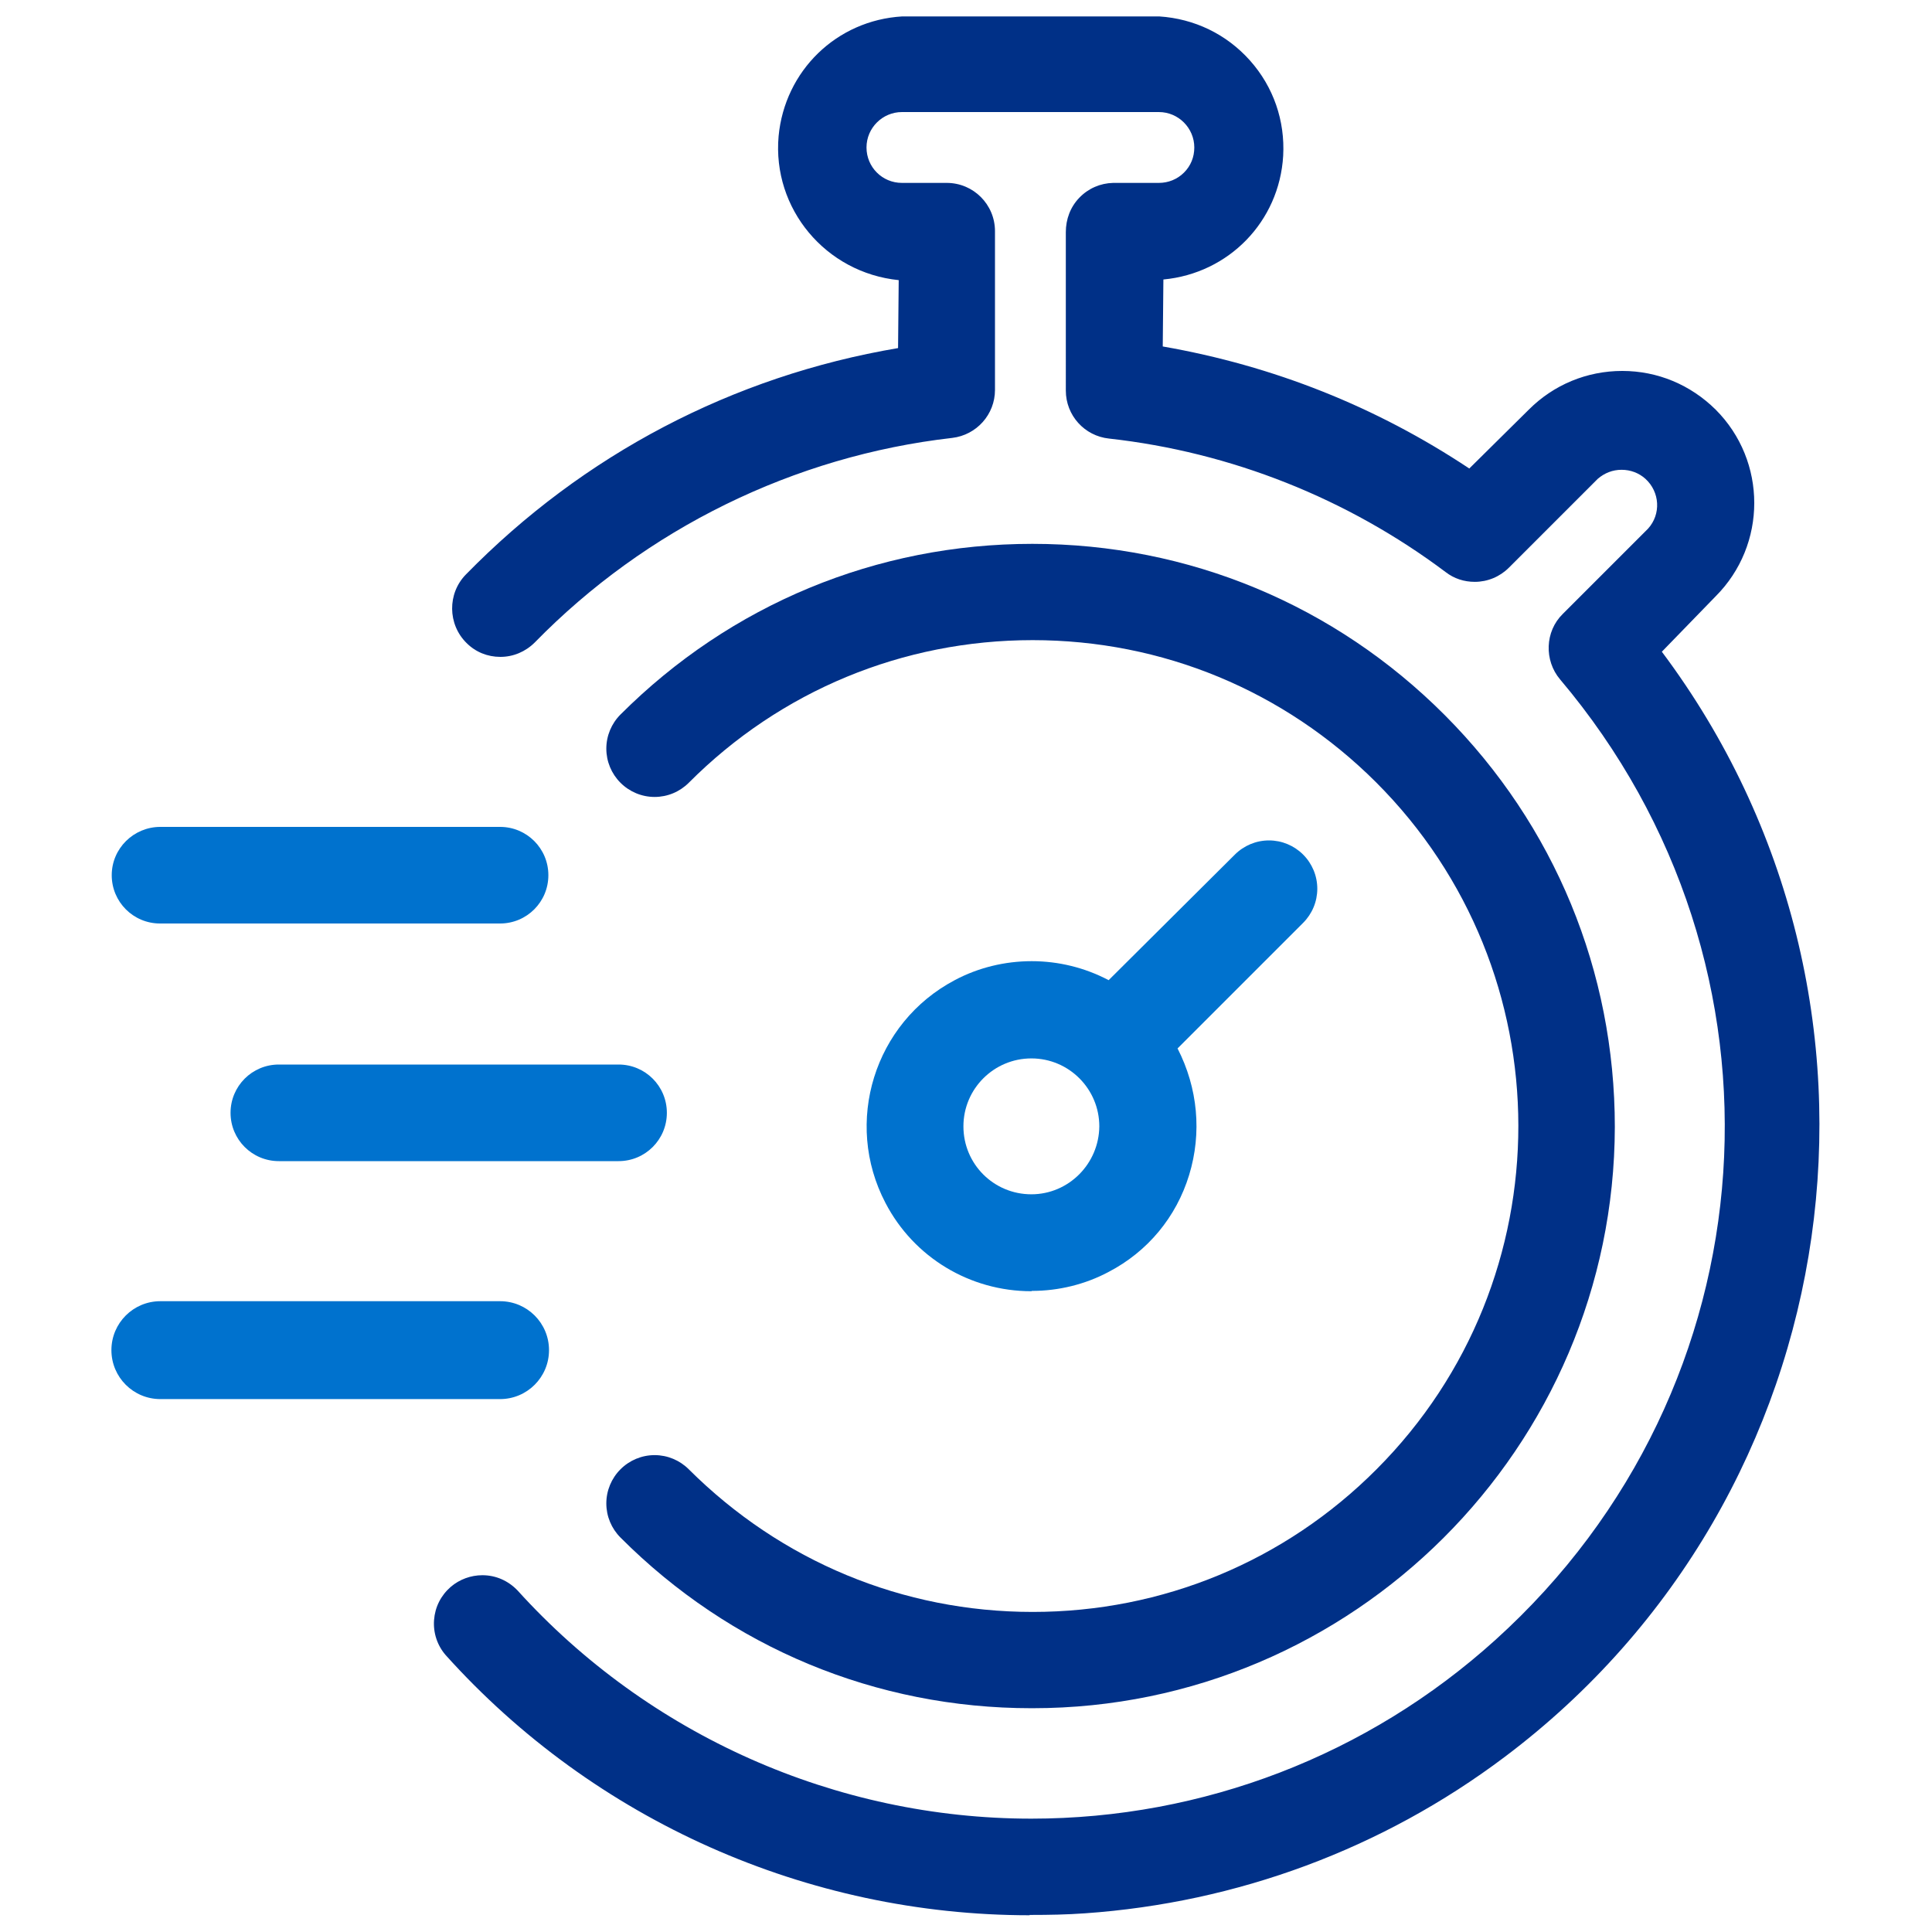
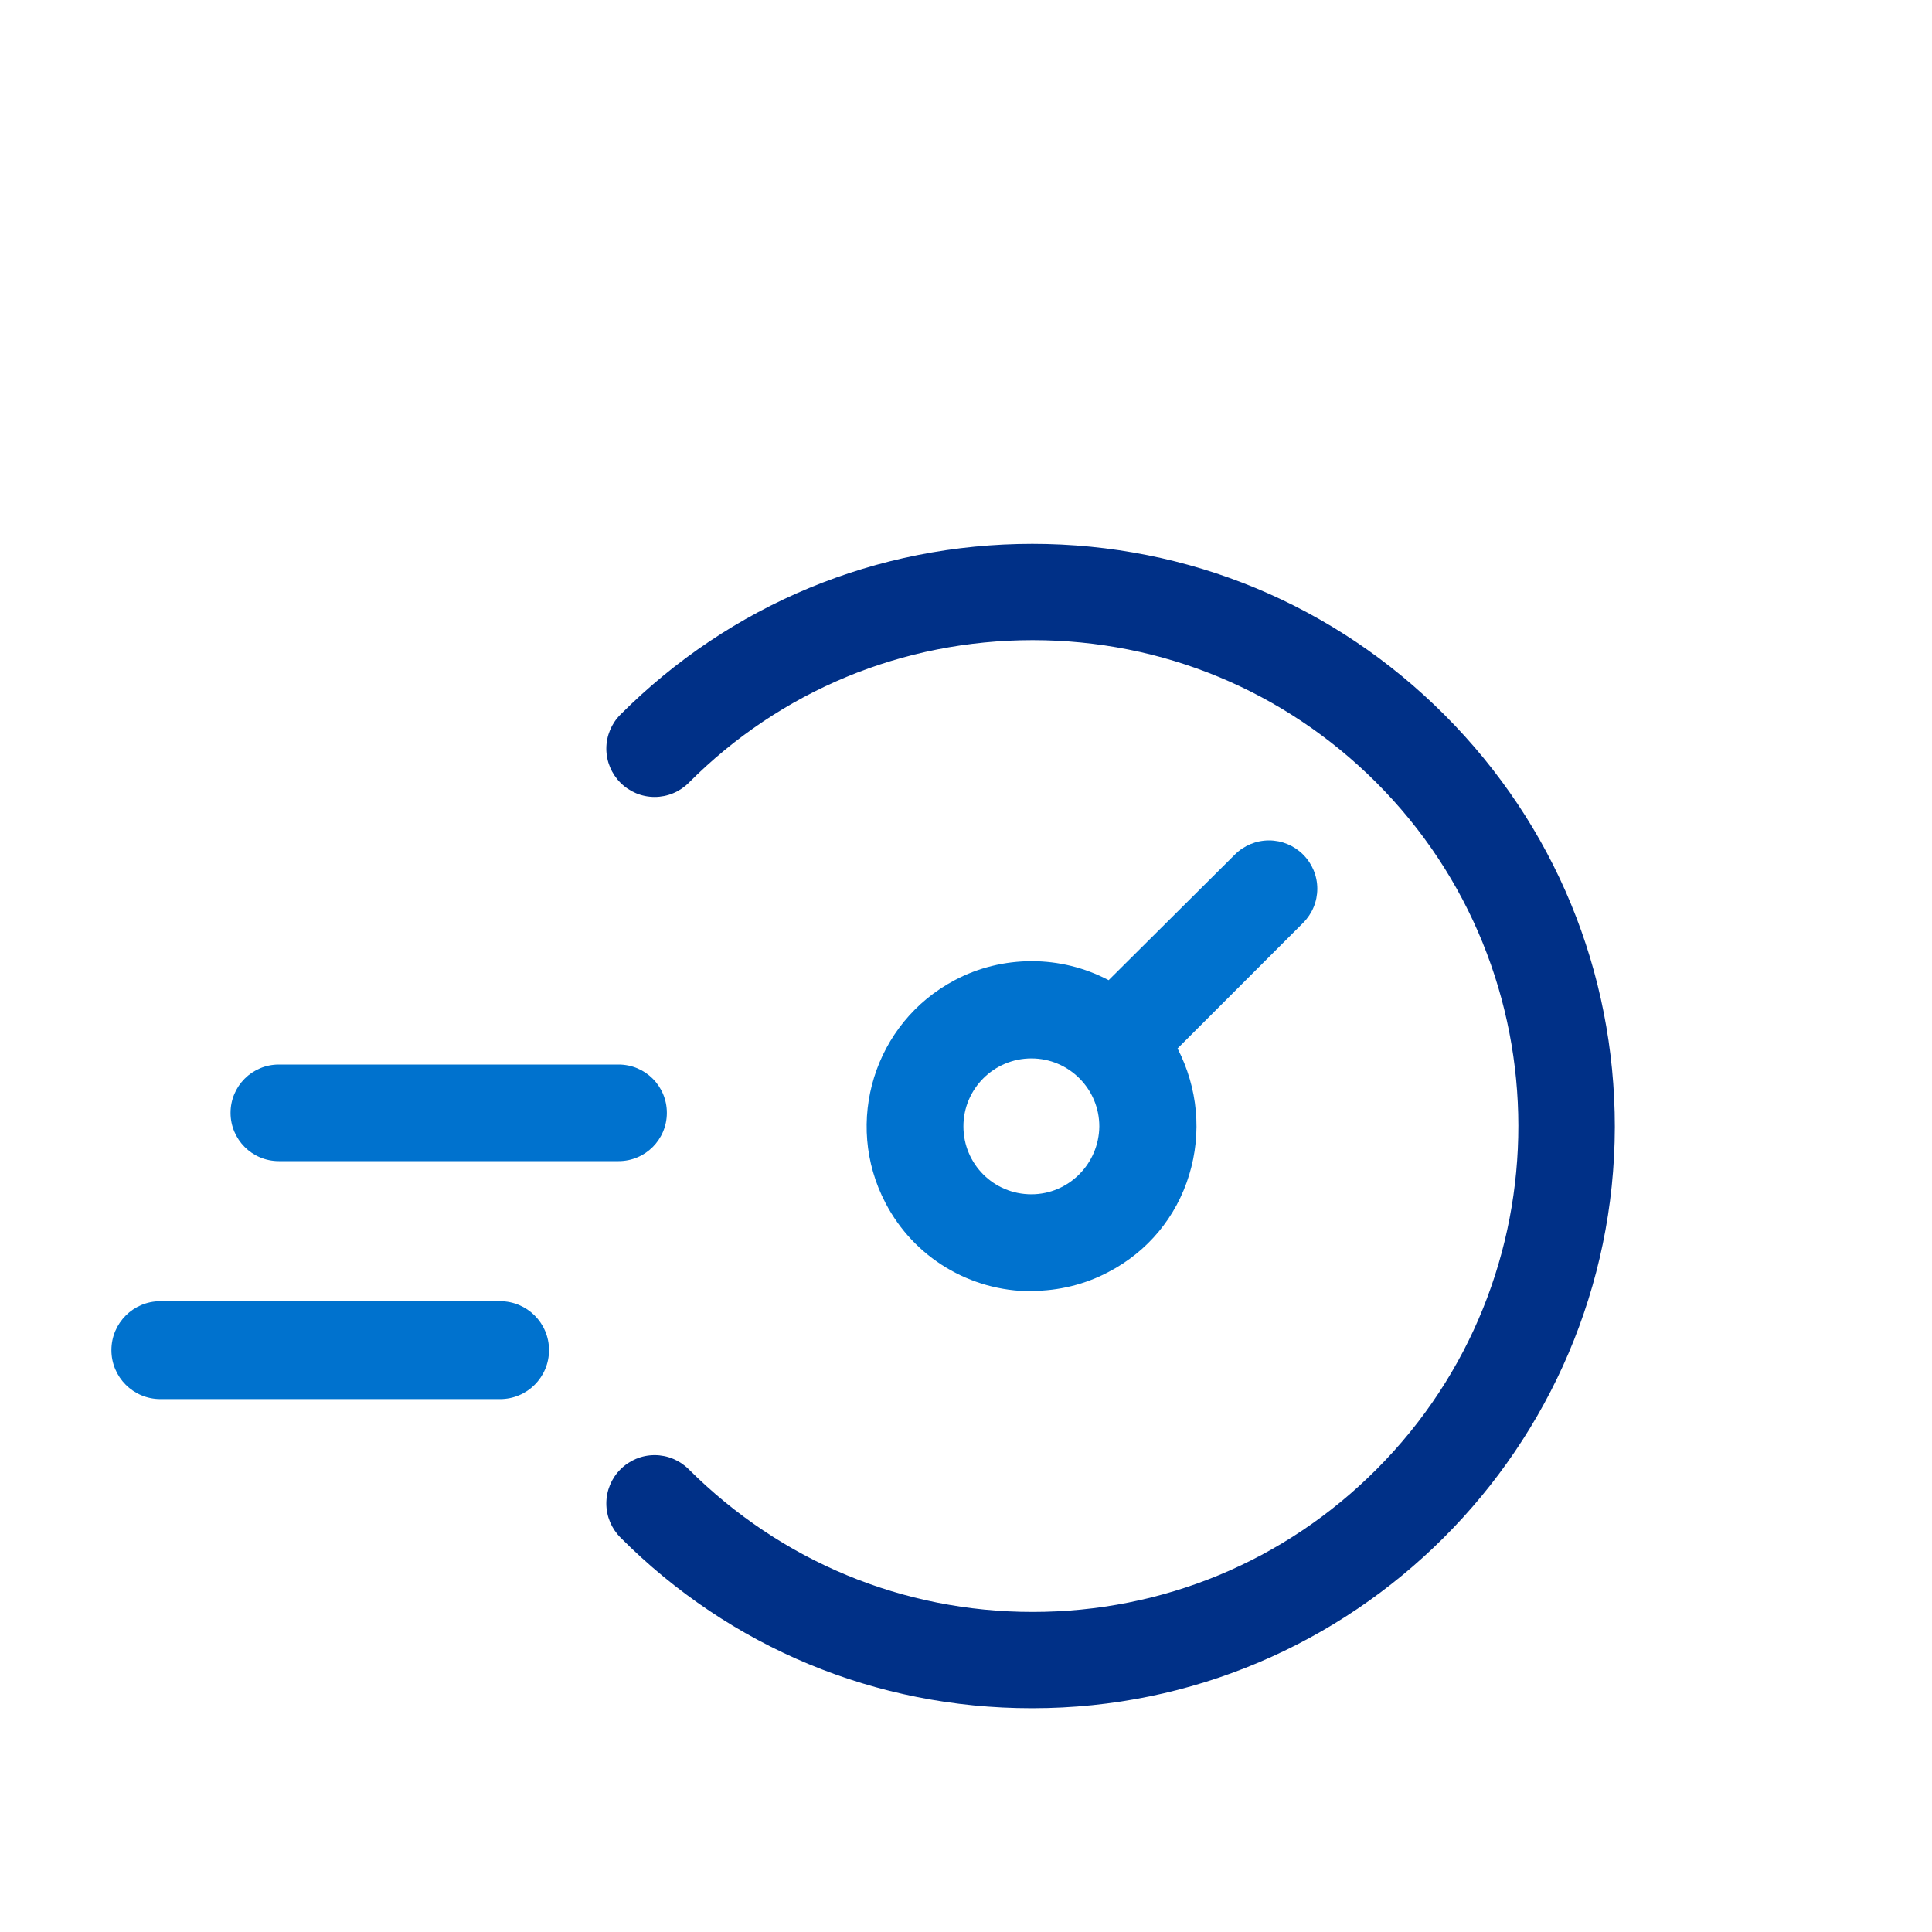
<svg xmlns="http://www.w3.org/2000/svg" id="Layer_1" viewBox="0 0 60 60">
  <defs>
    <style>.cls-1{fill:#0072ce;}.cls-2{fill:#003087;}</style>
  </defs>
-   <path class="cls-2" d="M31.98,59.48c-6.91,0-13.52-2.94-18.14-8.08-.26-.3-.39-.69-.36-1.09s.21-.76,.52-1.03c.27-.23,.62-.36,.98-.36,.42,0,.8,.17,1.09,.47,4.07,4.5,9.89,7.09,15.96,7.09,5.33,0,10.45-1.97,14.41-5.55,8.66-7.82,9.54-20.92,2.01-29.83-.5-.59-.47-1.49,.08-2.03l2.65-2.65c.41-.45,.37-1.14-.08-1.55-.2-.18-.46-.28-.74-.28s-.53,.1-.74,.28l-2.76,2.76c-.28,.28-.66,.44-1.06,.44-.33,0-.64-.1-.9-.3-3.05-2.29-6.67-3.73-10.46-4.15-.76-.08-1.34-.72-1.34-1.49V7.21c0-.4,.14-.78,.42-1.07,.28-.29,.65-.45,1.05-.46h1.42c.29,0,.57-.11,.78-.32s.32-.48,.32-.78c0-.6-.49-1.1-1.1-1.1h-7.98c-.6,0-1.1,.49-1.1,1.1s.49,1.1,1.1,1.1h1.39c.83,0,1.5,.67,1.5,1.5v4.93c0,.76-.57,1.4-1.33,1.49-4.91,.56-9.51,2.82-12.96,6.35-.29,.29-.67,.45-1.07,.45s-.77-.15-1.05-.43c-.59-.58-.6-1.54-.02-2.13,3.64-3.72,8.28-6.16,13.42-7.03l.02-2.11c-2.27-.23-3.93-2.22-3.73-4.47,.19-2.03,1.8-3.6,3.84-3.72h7.98c1.09,.07,2.09,.55,2.82,1.37,.73,.82,1.09,1.87,1.03,2.96-.12,2.04-1.69,3.65-3.72,3.84l-.02,2.08c3.44,.6,6.63,1.87,9.52,3.79l1.85-1.83c.77-.77,1.8-1.2,2.9-1.2s2.12,.43,2.9,1.2c1.6,1.6,1.6,4.2,0,5.8l-1.67,1.72c8.11,10.83,5.91,26.22-4.89,34.33-3.79,2.85-8.3,4.52-13.03,4.85-.56,.04-1.11,.05-1.67,.05h-.05Z" />
-   <path class="cls-1" d="M4.97,28.68c-.83,0-1.5-.67-1.5-1.5,0-.83,.68-1.5,1.51-1.5H15.53c.83,0,1.5,.67,1.5,1.5s-.67,1.5-1.5,1.5H4.97Z" />
  <path class="cls-1" d="M8.66,36.06c-.83,0-1.5-.67-1.5-1.5s.67-1.5,1.5-1.5h10.55c.83,0,1.5,.67,1.5,1.5s-.67,1.5-1.5,1.5H8.66Z" />
  <path class="cls-1" d="M17.05,41.93c0-.84-.68-1.52-1.52-1.52H4.98c-.84,0-1.52,.68-1.52,1.52s.68,1.52,1.52,1.52H15.53c.84,0,1.52-.68,1.52-1.52Z" />
-   <path class="cls-1" d="M4.98,43.43c-.83,0-1.5-.67-1.5-1.5s.67-1.5,1.5-1.5H15.53c.83,0,1.5,.67,1.5,1.5s-.67,1.5-1.5,1.5H4.98Z" />
  <path class="cls-1" d="M32.03,40.1c-1.91,0-3.65-1.05-4.53-2.74-1.31-2.5-.35-5.6,2.15-6.92,.73-.39,1.56-.59,2.39-.59s1.65,.2,2.39,.59l3.92-3.9c.28-.28,.66-.44,1.06-.44s.78,.16,1.06,.44,.44,.66,.44,1.06-.16,.78-.44,1.06l-3.9,3.9c.63,1.23,.76,2.62,.36,3.93s-1.29,2.38-2.5,3.01c-.73,.39-1.56,.59-2.38,.59h0Zm0-7.23c-1.16,0-2.11,.94-2.11,2.11s.94,2.11,2.11,2.11c1.16,0,2.1-.95,2.11-2.11,0-1.16-.94-2.11-2.11-2.11Z" />
  <path class="cls-2" d="M32.03,53.05c-4.82,0-9.35-1.88-12.76-5.3-.28-.28-.44-.66-.44-1.06s.16-.78,.44-1.06,.66-.44,1.06-.44,.78,.16,1.06,.44c2.87,2.86,6.65,4.43,10.68,4.43s7.83-1.57,10.68-4.43c5.88-5.89,5.87-15.46-.02-21.34-2.85-2.84-6.63-4.41-10.66-4.41s-7.83,1.57-10.68,4.43c-.28,.28-.66,.44-1.06,.44s-.78-.16-1.06-.44-.44-.66-.44-1.06,.16-.78,.44-1.06c3.42-3.42,7.96-5.3,12.79-5.3,4.86,0,9.4,1.9,12.81,5.32,3.41,3.42,5.28,7.96,5.28,12.79-.02,9.95-8.13,18.05-18.08,18.05h-.03Z" />
</svg>